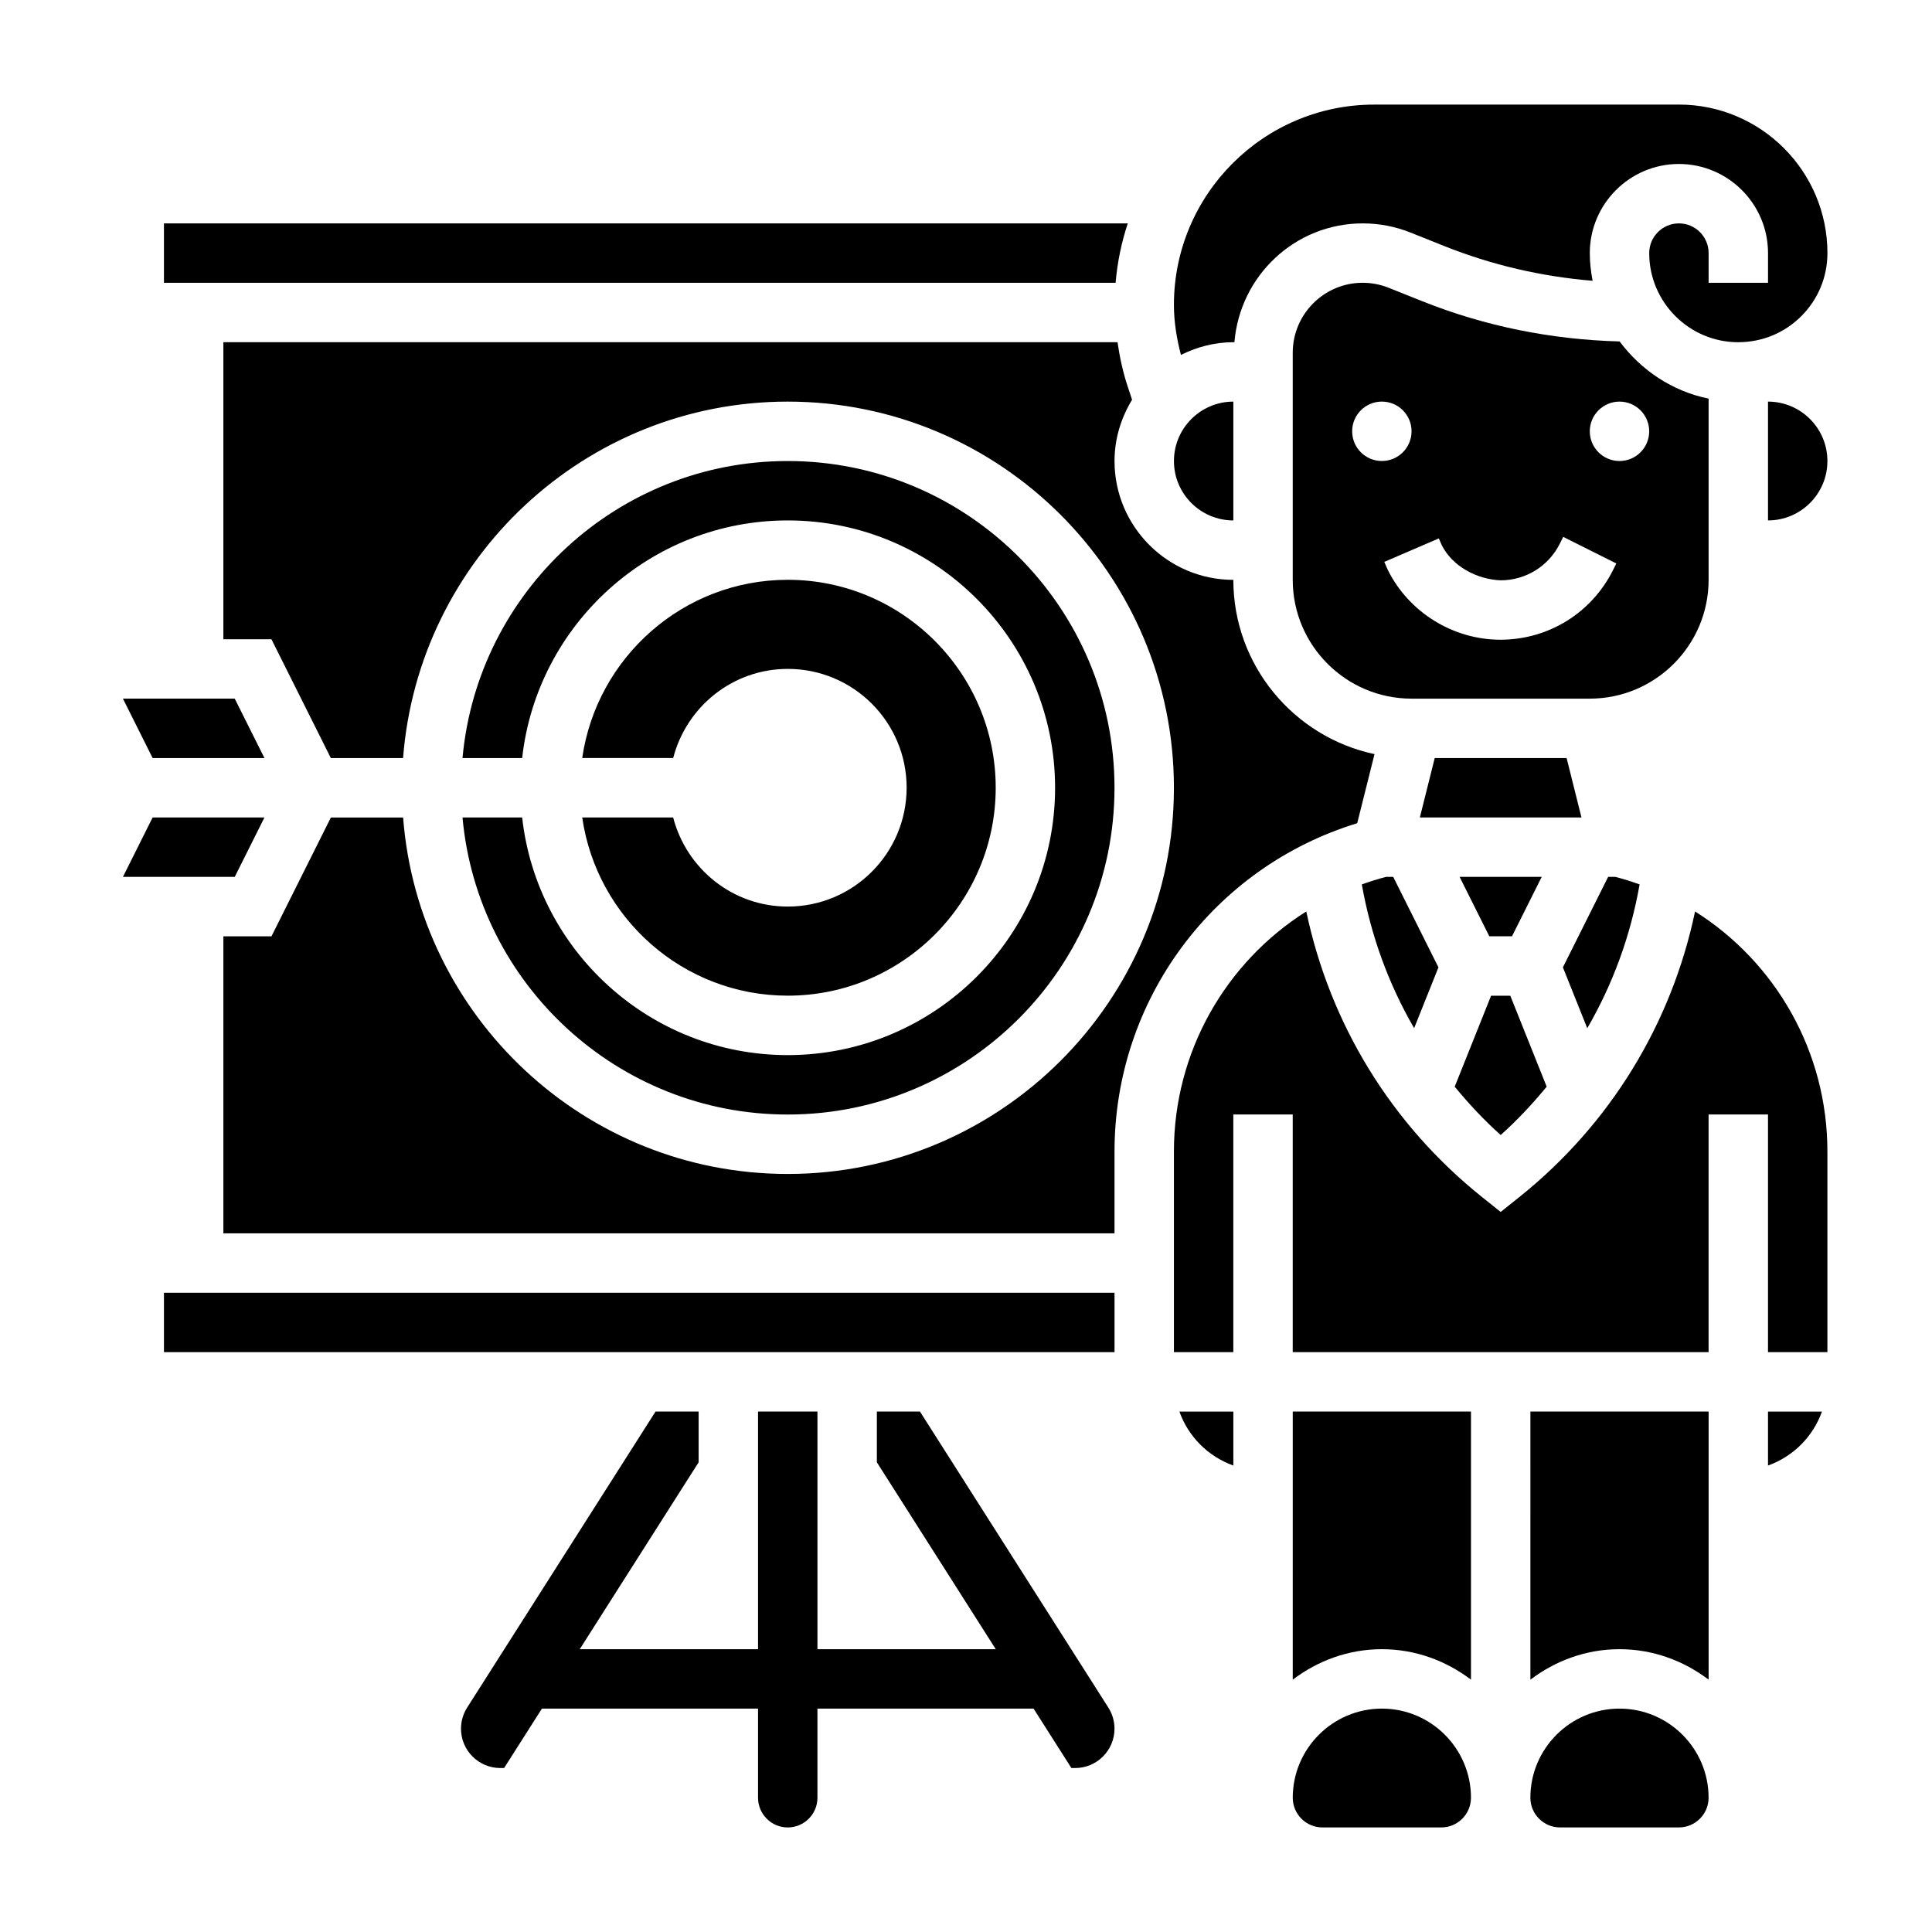
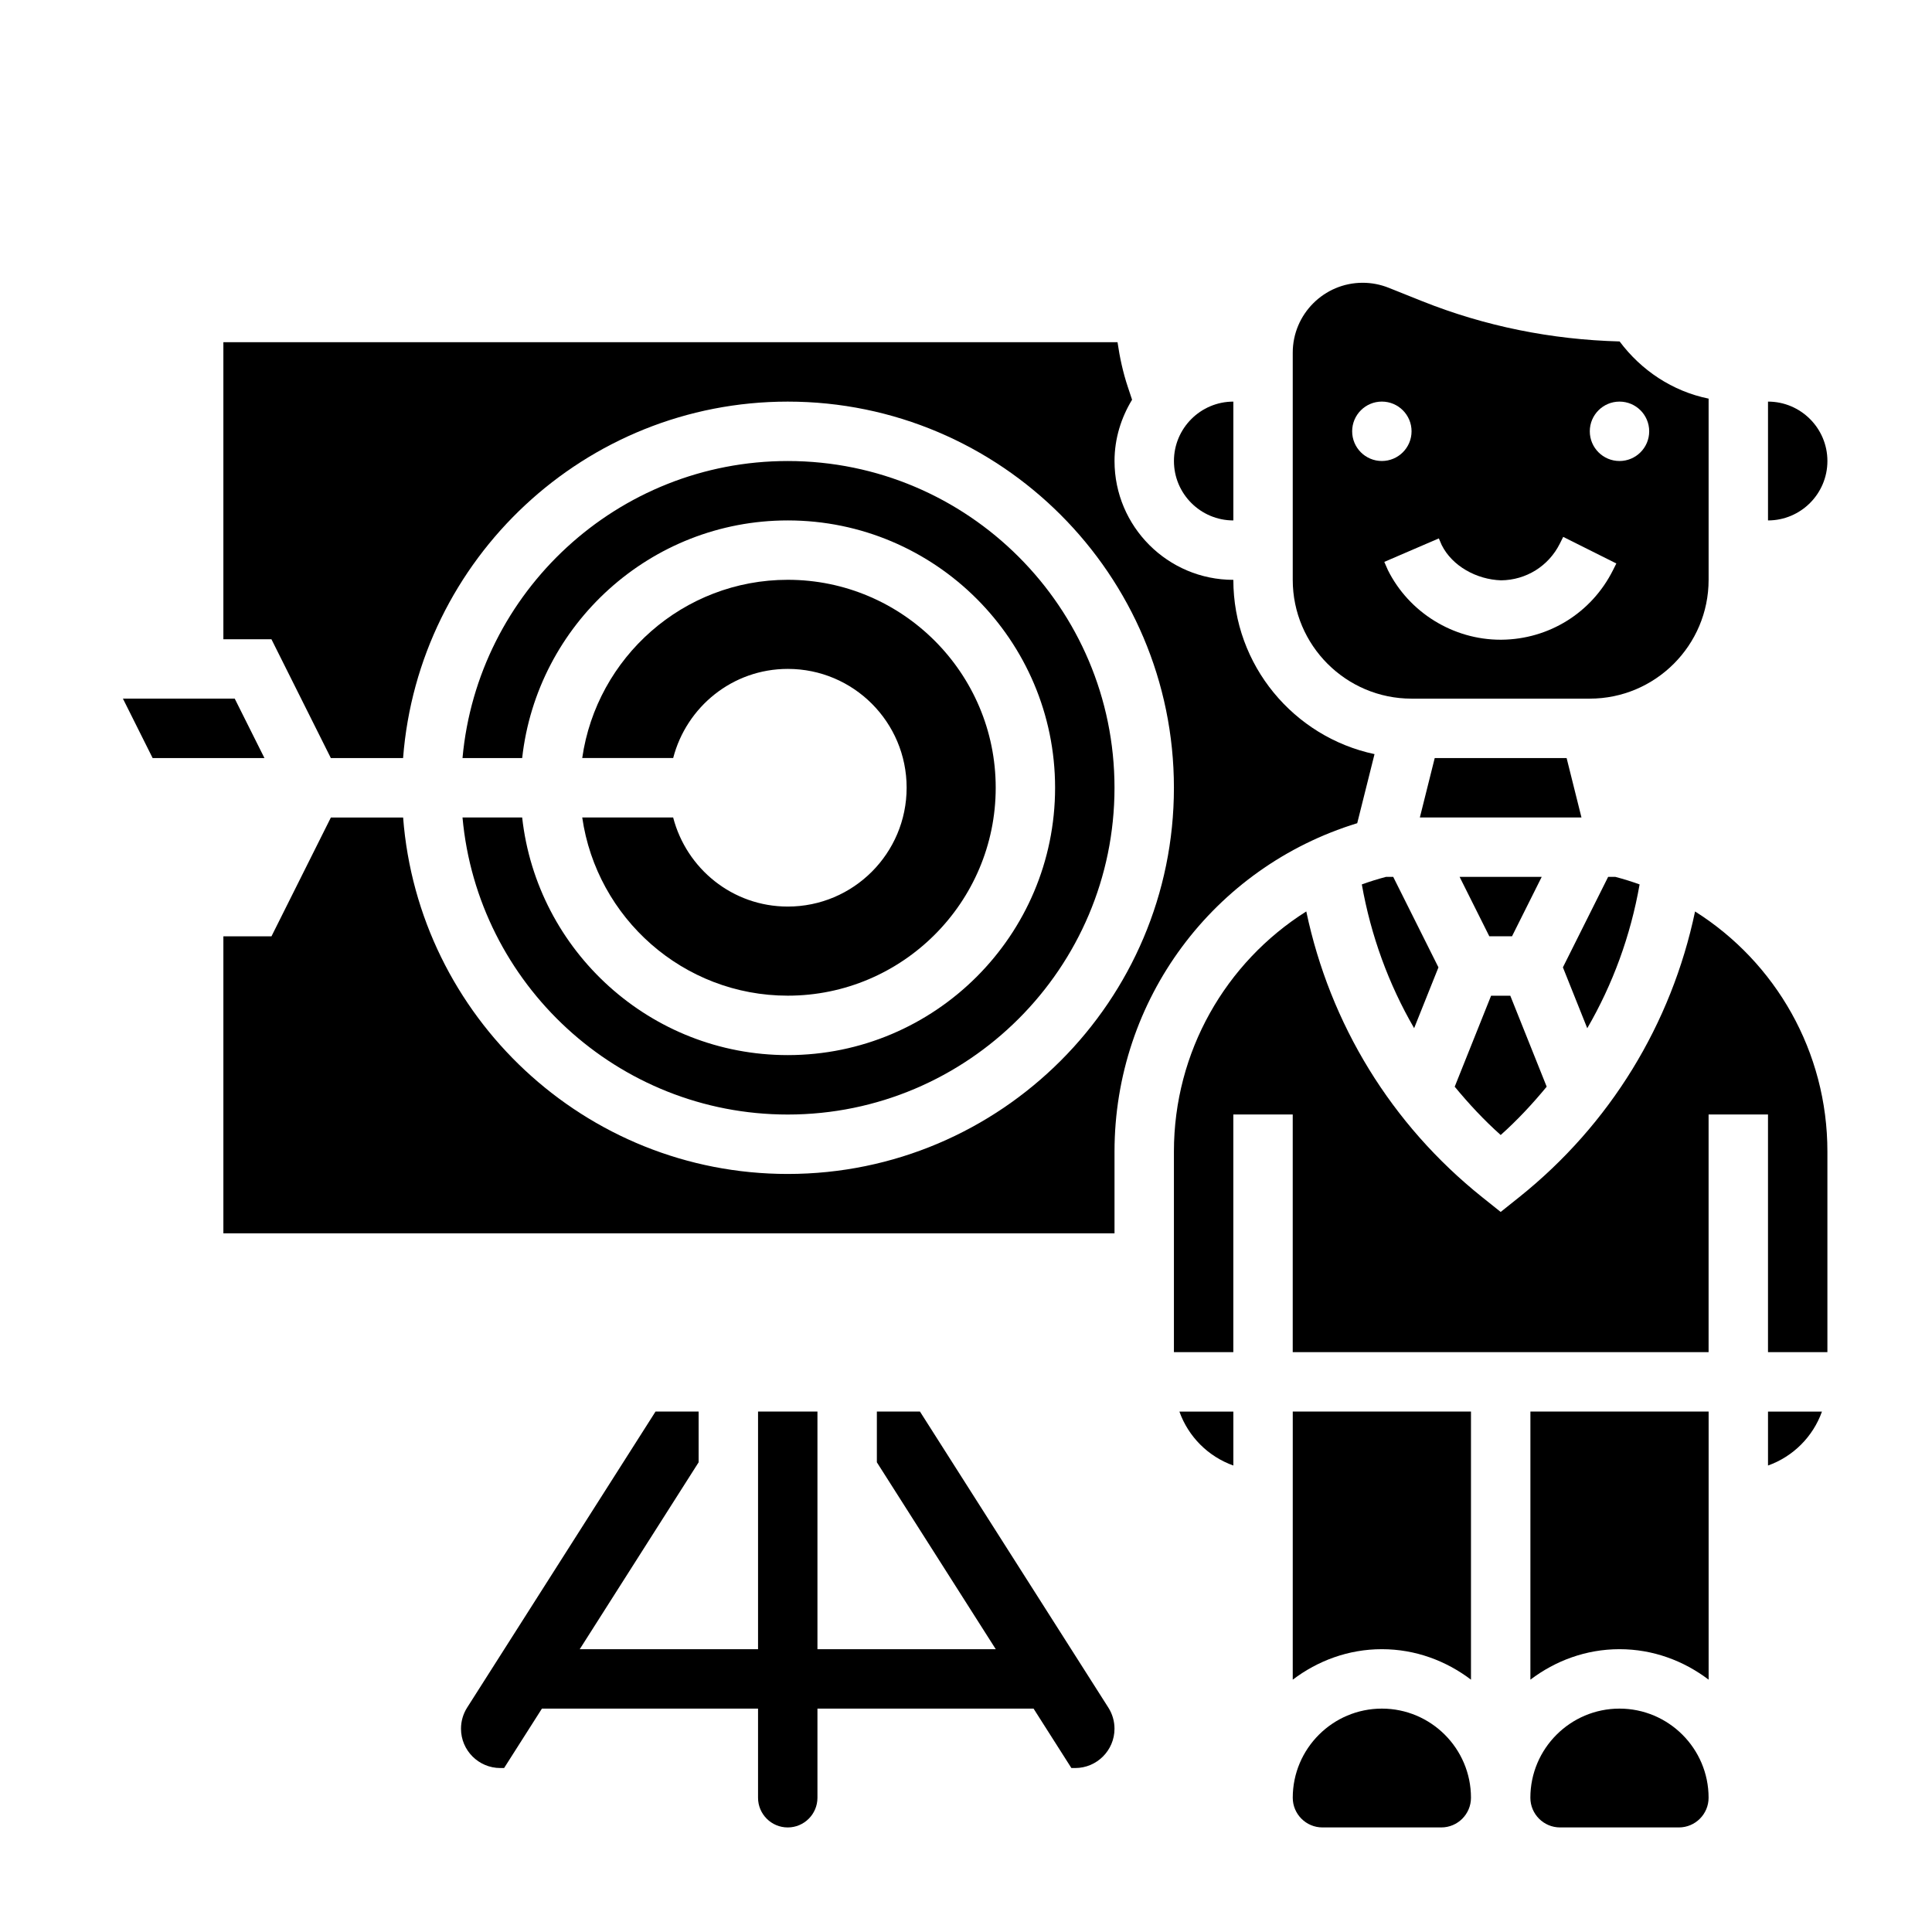
<svg xmlns="http://www.w3.org/2000/svg" fill="#000000" width="800px" height="800px" version="1.1" viewBox="144 144 512 512">
  <g>
-     <path d="m442.88 203.2h-255.43v15.742h252.2c0.457-5.453 1.559-10.723 3.223-15.742z" />
    <path d="m596.8 297.66v-48.02c-9.637-1.961-17.902-7.543-23.586-15.152-18.004-0.488-35.629-3.992-52.41-10.707l-8.801-3.519c-2.199-0.875-4.512-1.324-6.883-1.324-10.211 0-18.531 8.312-18.531 18.531v60.191c0 17.367 14.121 31.488 31.488 31.488h47.23c17.367-0.004 31.492-14.125 31.492-31.488zm-94.465-39.363c0-4.344 3.527-7.871 7.871-7.871s7.871 3.527 7.871 7.871-3.527 7.871-7.871 7.871c-4.344 0.004-7.871-3.523-7.871-7.871zm69.125 36.797c-5.637 11.273-16.957 18.332-29.559 18.438h-0.25c-12.555 0-24.238-7.219-29.844-18.445l-0.953-2.18 14.453-6.227 0.77 1.785c2.785 5.559 9.227 9.109 15.703 9.328 6.652-0.055 12.625-3.777 15.594-9.73l0.891-1.785 14.082 7.047zm1.723-28.922c-4.344 0-7.871-3.527-7.871-7.871s3.527-7.871 7.871-7.871 7.871 3.527 7.871 7.871-3.527 7.871-7.871 7.871z" />
    <path d="m214.08 344.89-7.875-15.746h-29.629l7.871 15.746z" />
    <path d="m470.85 281.92v-31.488c-8.684 0-15.742 7.062-15.742 15.742-0.004 8.684 7.059 15.746 15.742 15.746z" />
-     <path d="m214.08 360.64h-29.633l-7.871 15.746h29.629z" />
    <path d="m511.31 376.38c-2.188 0.574-4.32 1.242-6.414 2 2.41 13.609 7.109 26.441 13.863 38.094l6.445-16.113-11.988-23.98z" />
    <path d="m552.57 376.38h-21.758l7.871 15.742h6.016z" />
    <path d="m578.51 378.38c-2.102-0.758-4.234-1.426-6.43-2h-1.906l-11.988 23.977 6.453 16.137c6.785-11.688 11.488-24.535 13.871-38.113z" />
-     <path d="m470.85 234.69h0.285c1.441-17.578 16.043-31.488 34-31.488 4.375 0 8.66 0.82 12.715 2.449l8.809 3.519c12.691 5.078 25.898 8.125 39.398 9.242-0.453-2.379-0.742-4.82-0.742-7.332 0-13.02 10.594-23.625 23.613-23.625s23.617 10.598 23.617 23.617v7.871h-15.742v-7.871c0-4.344-3.527-7.871-7.871-7.871s-7.871 3.527-7.871 7.871c0 13.012 10.586 23.617 23.594 23.625h0.023l-0.004-0.008h0.078c6.273-0.023 12.172-2.465 16.609-6.902 4.465-4.457 6.93-10.395 6.93-16.707 0-21.711-17.66-39.367-39.371-39.367l-80.742 0.008c-29.27 0-53.074 23.805-53.074 53.07 0 4.512 0.73 8.934 1.859 13.266 4.203-2.086 8.879-3.367 13.887-3.367z" />
    <path d="m541.7 444.79c4.441-3.961 8.453-8.281 12.188-12.809l-9.645-24.109h-5.086l-9.645 24.113c3.734 4.523 7.746 8.848 12.188 12.805z" />
    <path d="m559.17 344.89h-34.953l-3.938 15.742h42.824z" />
    <path d="m503.68 362.15 4.582-18.301c-21.348-4.527-37.414-23.508-37.414-46.184-17.367 0-31.488-14.121-31.488-31.488 0-5.969 1.762-11.484 4.652-16.246l-1.125-3.379c-1.289-3.863-2.148-7.84-2.731-11.863h-236.96v78.719h12.738l15.742 31.488h19.145c4.055-52.75 48.176-94.465 101.94-94.465 56.426 0 102.34 45.91 102.34 102.34s-45.91 102.34-102.34 102.34c-53.766 0-97.887-41.715-101.93-94.465h-19.145l-15.742 31.488h-12.746v78.719h236.16v-21.68c0-40.23 26.215-75.348 64.32-87.016z" />
    <path d="m612.54 532.38c6.668-2.379 11.918-7.629 14.297-14.297h-14.297z" />
    <path d="m549.57 589.13c6.598-5 14.723-8.078 23.617-8.078 8.895 0 17.02 3.078 23.617 8.078v-71.055h-47.23z" />
    <path d="m486.59 589.13c6.598-5 14.723-8.078 23.617-8.078s17.02 3.078 23.617 8.078v-71.055h-47.23z" />
    <path d="m573.18 596.8c-13.02 0-23.617 10.598-23.617 23.617 0 4.344 3.527 7.871 7.871 7.871h31.488c4.344 0 7.871-3.527 7.871-7.871 0.004-13.023-10.594-23.617-23.613-23.617z" />
    <path d="m612.54 250.43v31.488c8.684 0 15.742-7.062 15.742-15.742 0.004-8.684-7.059-15.746-15.742-15.746z" />
    <path d="m593.21 385.55c-6.266 29.82-22.508 56.426-46.594 75.699l-4.922 3.926-4.922-3.93c-24.074-19.262-40.312-45.855-46.594-75.707-21.387 13.504-35.078 37.215-35.078 63.625v53.168h15.742v-62.977h15.742v62.977h110.21v-62.977h15.742v62.977h15.742v-53.168c0.012-26.41-13.672-50.121-35.066-63.613z" />
    <path d="m266.57 360.64c3.992 44.07 41.102 78.723 86.191 78.723 47.742 0 86.594-38.848 86.594-86.594 0-47.742-38.848-86.594-86.594-86.594-45.09 0-82.199 34.652-86.191 78.719h15.809c3.93-35.367 33.977-62.977 70.383-62.977 39.07 0 70.848 31.781 70.848 70.848 0 39.07-31.781 70.848-70.848 70.848-36.406 0-66.457-27.605-70.383-62.977z" />
    <path d="m387.8 518.08h-11.422v13.445l31.512 49.531h-47.258v-62.977h-15.742v62.977h-47.254l31.508-49.531v-13.445h-11.422l-49.926 78.453c-1.066 1.676-1.625 3.613-1.625 5.598 0 5.738 4.676 10.414 10.414 10.414h1.008l10.02-15.742h57.277v23.617c0 4.344 3.527 7.871 7.871 7.871s7.871-3.527 7.871-7.871v-23.617h57.277l10.02 15.742h1.008c5.742 0 10.418-4.676 10.418-10.414 0-1.984-0.559-3.922-1.629-5.598z" />
    <path d="m352.77 384.25c-14.656 0-26.859-10.059-30.379-23.617h-24.094c3.84 26.656 26.773 47.23 54.473 47.23 30.379 0 55.105-24.727 55.105-55.105 0-30.379-24.727-55.105-55.105-55.105-27.703 0-50.633 20.578-54.473 47.23h24.105c3.512-13.555 15.719-23.617 30.379-23.617 17.391 0 31.488 14.098 31.488 31.488-0.012 17.398-14.109 31.496-31.5 31.496z" />
-     <path d="m187.45 486.59h251.91v15.742h-251.91z" />
    <path d="m470.85 532.38v-14.297h-14.297c2.379 6.668 7.629 11.918 14.297 14.297z" />
    <path d="m510.21 596.8c-13.02 0-23.617 10.598-23.617 23.617 0 4.344 3.527 7.871 7.871 7.871h31.488c4.344 0 7.871-3.527 7.871-7.871 0.004-13.023-10.594-23.617-23.613-23.617z" />
  </g>
</svg>